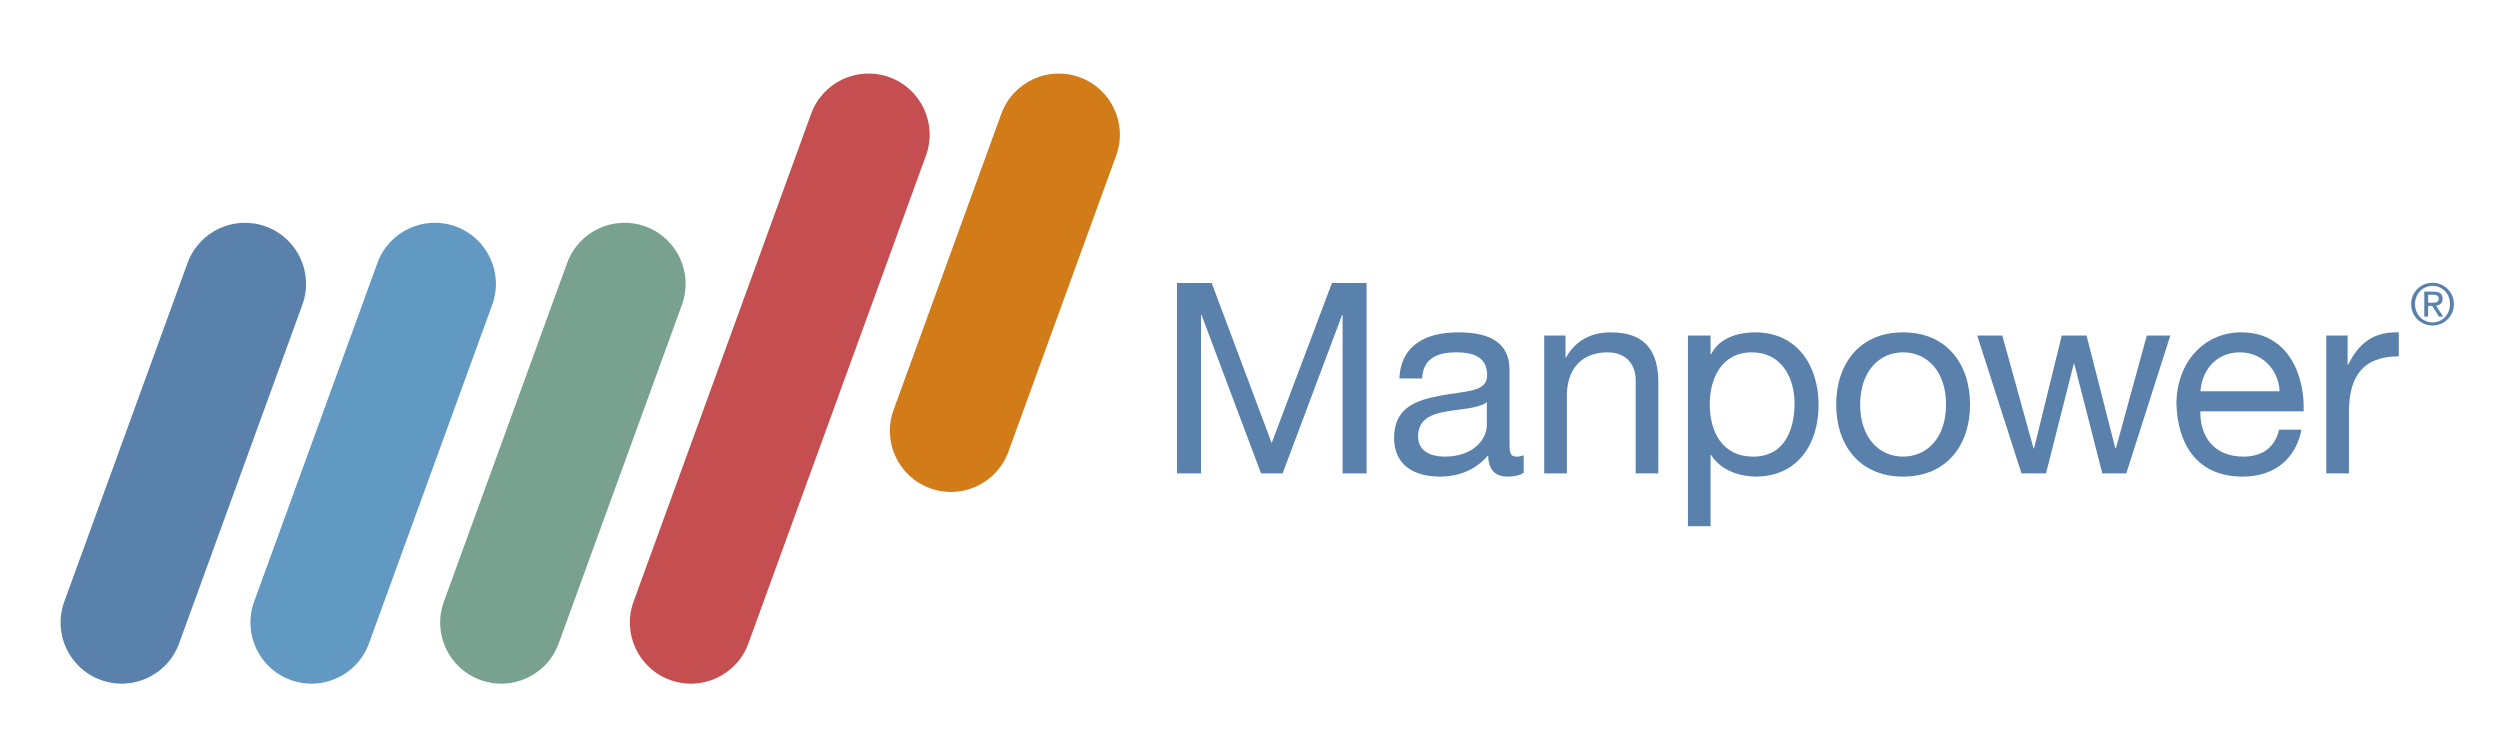
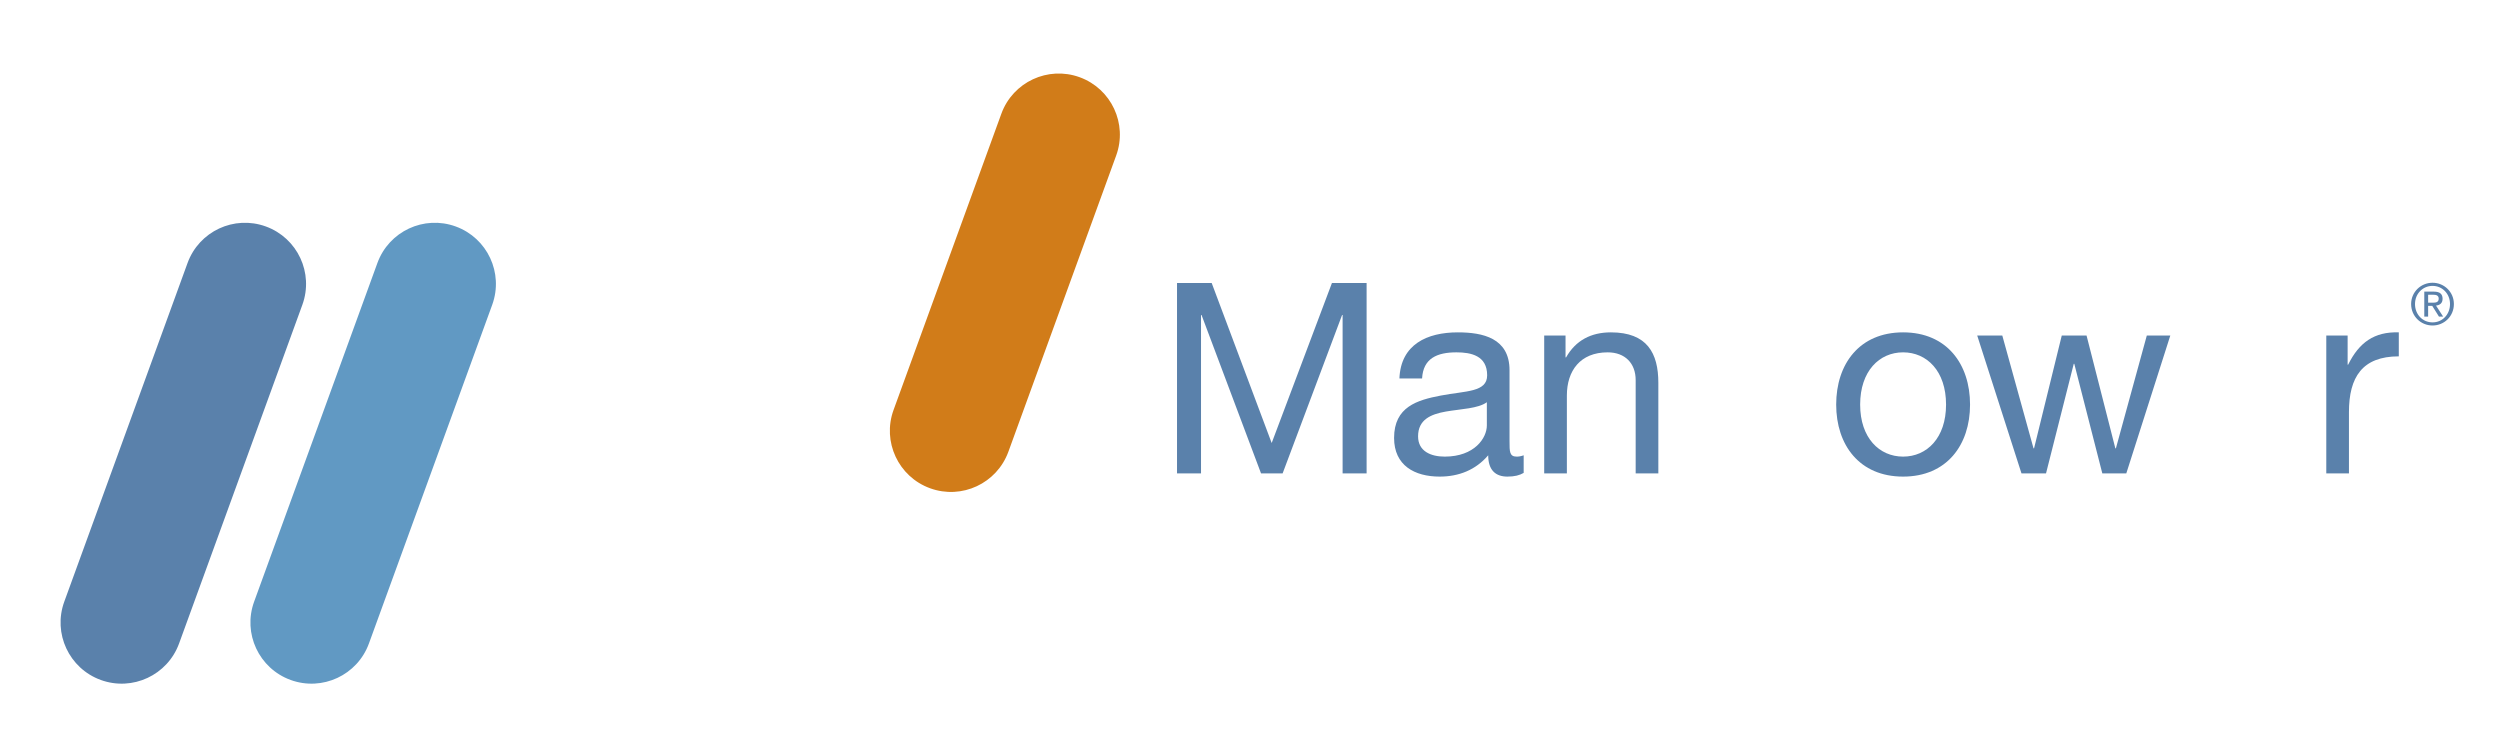
<svg xmlns="http://www.w3.org/2000/svg" version="1.1" id="Layer_1" x="0px" y="0px" viewBox="0 0 782 232" style="enable-background:new 0 0 782 232;" xml:space="preserve">
  <style type="text/css">
	.st0{fill-rule:evenodd;clip-rule:evenodd;fill:#D17C19;}
	.st1{fill-rule:evenodd;clip-rule:evenodd;fill:#5A81AB;}
	.st2{fill-rule:evenodd;clip-rule:evenodd;fill:#6199C3;}
	.st3{fill-rule:evenodd;clip-rule:evenodd;fill:#79A190;}
	.st4{fill-rule:evenodd;clip-rule:evenodd;fill:#C54F50;}
</style>
  <g>
    <path class="st0" d="M315.419,141.309c-3.614,9.911-14.577,15.033-24.499,11.415c-9.911-3.608-15.027-14.577-11.414-24.489   l33.719-92.663c3.614-9.911,14.577-15.023,24.493-11.416c9.917,3.608,15.033,14.577,11.425,24.489L315.419,141.309L315.419,141.309   z" />
    <path class="st1" d="M56.016,201.281c-3.608,9.911-14.577,15.021-24.493,11.414c-9.917-3.608-15.028-14.574-11.42-24.484   L58.666,82.267c3.613-9.922,14.571-15.033,24.491-11.425c9.917,3.608,15.033,14.577,11.421,24.499L56.016,201.281L56.016,201.281z" />
-     <path class="st2" d="M115.401,201.281c-3.608,9.911-14.577,15.021-24.493,11.414c-9.917-3.608-15.028-14.574-11.42-24.484   l38.563-105.945c3.613-9.922,14.571-15.033,24.491-11.425c9.917,3.608,15.033,14.577,11.421,24.499L115.401,201.281   L115.401,201.281z" />
-     <path class="st3" d="M174.752,201.281c-3.605,9.911-14.574,15.021-24.491,11.414c-9.916-3.608-15.027-14.574-11.419-24.484   l38.56-105.945c3.613-9.922,14.571-15.033,24.493-11.425c9.916,3.608,15.033,14.577,11.419,24.499L174.752,201.281L174.752,201.281   z" />
-     <path class="st4" d="M234.086,201.281c-3.608,9.911-14.577,15.021-24.488,11.414c-9.922-3.608-15.033-14.574-11.425-24.484   l55.56-152.639c3.608-9.911,14.576-15.023,24.488-11.416c9.92,3.608,15.032,14.577,11.423,24.489L234.086,201.281L234.086,201.281z   " />
+     <path class="st2" d="M115.401,201.281c-3.608,9.911-14.577,15.021-24.493,11.414c-9.917-3.608-15.028-14.574-11.42-24.484   l38.563-105.945c3.613-9.922,14.571-15.033,24.491-11.425c9.917,3.608,15.033,14.577,11.421,24.499L115.401,201.281   z" />
  </g>
  <g>
    <polygon class="st1" points="368.172,88.525 379.016,88.525 397.781,138.578 416.63,88.525 427.474,88.525 427.474,148.086    419.967,148.086 419.967,98.539 419.801,98.539 401.202,148.086 394.454,148.086 375.844,98.539 375.679,98.539 375.679,148.086    368.172,148.086 368.172,88.525  " />
    <path class="st1" d="M476.604,147.919c-1.253,0.748-2.839,1.162-5.089,1.162c-3.671,0-6.004-2.001-6.004-6.666   c-3.929,4.592-9.175,6.666-15.188,6.666c-7.838,0-14.255-3.494-14.255-12.089c0-9.756,7.257-11.849,14.597-13.259   c7.838-1.503,14.516-0.996,14.516-6.345c0-6.169-5.092-7.174-9.601-7.174c-6.002,0-10.418,1.834-10.751,8.169h-7.091   c0.415-10.668,8.677-14.421,18.268-14.421c7.755,0,16.174,1.753,16.174,11.839v22.198c0,3.337,0,4.83,2.258,4.83   c0.581,0,1.244-0.083,2.167-0.414V147.919L476.604,147.919z M465.087,125.817c-2.748,2-8.088,2.093-12.846,2.922   c-4.666,0.831-8.668,2.499-8.668,7.755c0,4.666,4.003,6.335,8.336,6.335c9.341,0,13.178-5.837,13.178-9.755V125.817   L465.087,125.817z" />
    <path class="st1" d="M483.023,104.958h6.676v6.842h0.166c3.006-5.339,7.838-7.838,14.018-7.838   c11.341,0,14.845,6.511,14.845,15.769v28.355h-7.091v-29.184c0-5.268-3.337-8.688-8.76-8.688c-8.594,0-12.761,5.764-12.761,13.519   v24.353h-7.091V104.958L483.023,104.958z" />
-     <path class="st1" d="M527.985,104.958h7.081v5.837h0.176c2.334-4.749,7.84-6.833,13.759-6.833   c13.257,0,19.851,10.511,19.851,22.684c0,12.182-6.509,22.434-19.685,22.434c-4.416,0-10.751-1.658-13.924-6.748h-0.176v22.269   h-7.081V104.958L527.985,104.958z M547.996,110.214c-9.508,0-13.178,8.169-13.178,16.267c0,8.51,3.846,16.348,13.592,16.348   c9.681,0,12.927-8.252,12.927-16.681C561.336,118.062,557.168,110.214,547.996,110.214L547.996,110.214z" />
    <path class="st1" d="M595.289,103.962c13.676,0,20.943,9.922,20.943,22.602c0,12.595-7.267,22.517-20.943,22.517   c-13.685,0-20.931-9.922-20.931-22.517C574.357,113.883,581.604,103.962,595.289,103.962L595.289,103.962z M595.289,142.829   c7.435,0,13.437-5.837,13.437-16.265c0-10.503-6.002-16.35-13.437-16.35c-7.422,0-13.435,5.847-13.435,16.35   C581.854,136.992,587.866,142.829,595.289,142.829L595.289,142.829z" />
    <polygon class="st1" points="665.103,148.086 657.607,148.086 648.837,113.801 648.671,113.801 639.994,148.086 632.321,148.086    618.471,104.958 626.319,104.958 636.086,140.248 636.252,140.248 644.918,104.958 652.674,104.958 661.682,140.248    661.849,140.248 671.521,104.958 678.871,104.958 665.103,148.086  " />
-     <path class="st1" d="M719.906,134.401c-1.919,9.517-8.762,14.68-18.433,14.68c-13.759,0-20.268-9.496-20.683-22.684   c0-12.918,8.501-22.435,20.257-22.435c15.273,0,19.937,14.266,19.523,24.694h-32.286c-0.238,7.507,4.013,14.173,13.437,14.173   c5.837,0,9.922-2.83,11.177-8.428H719.906L719.906,134.401z M713.063,122.395c-0.342-6.76-5.423-12.182-12.43-12.182   c-7.424,0-11.84,5.587-12.349,12.182H713.063L713.063,122.395z" />
    <path class="st1" d="M727.66,104.958h6.678v9.102h0.166c3.422-6.926,8.169-10.346,15.841-10.098v7.505   c-11.425,0-15.593,6.511-15.593,17.439v19.18h-7.091V104.958L727.66,104.958z" />
    <path class="st1" d="M760.898,88.443c3.64,0,6.678,2.881,6.678,6.655c0,3.846-3.038,6.718-6.678,6.718   c-3.638,0-6.697-2.872-6.697-6.718C754.201,91.324,757.26,88.443,760.898,88.443L760.898,88.443z M760.898,100.841   c3.091,0,5.464-2.468,5.464-5.743c0-3.193-2.373-5.671-5.464-5.671c-3.1,0-5.484,2.478-5.484,5.671   C755.413,98.373,757.798,100.841,760.898,100.841L760.898,100.841z M758.317,91.22h3.006c1.845,0,2.716,0.736,2.716,2.239   c0,1.41-0.891,2.001-2.053,2.126l2.229,3.452h-1.306l-2.104-3.369h-1.286v3.369h-1.202V91.22L758.317,91.22z M759.52,94.682h1.255   c1.078,0,2.052-0.051,2.052-1.274c0-1.037-0.881-1.213-1.7-1.213h-1.607V94.682L759.52,94.682z" />
  </g>
</svg>